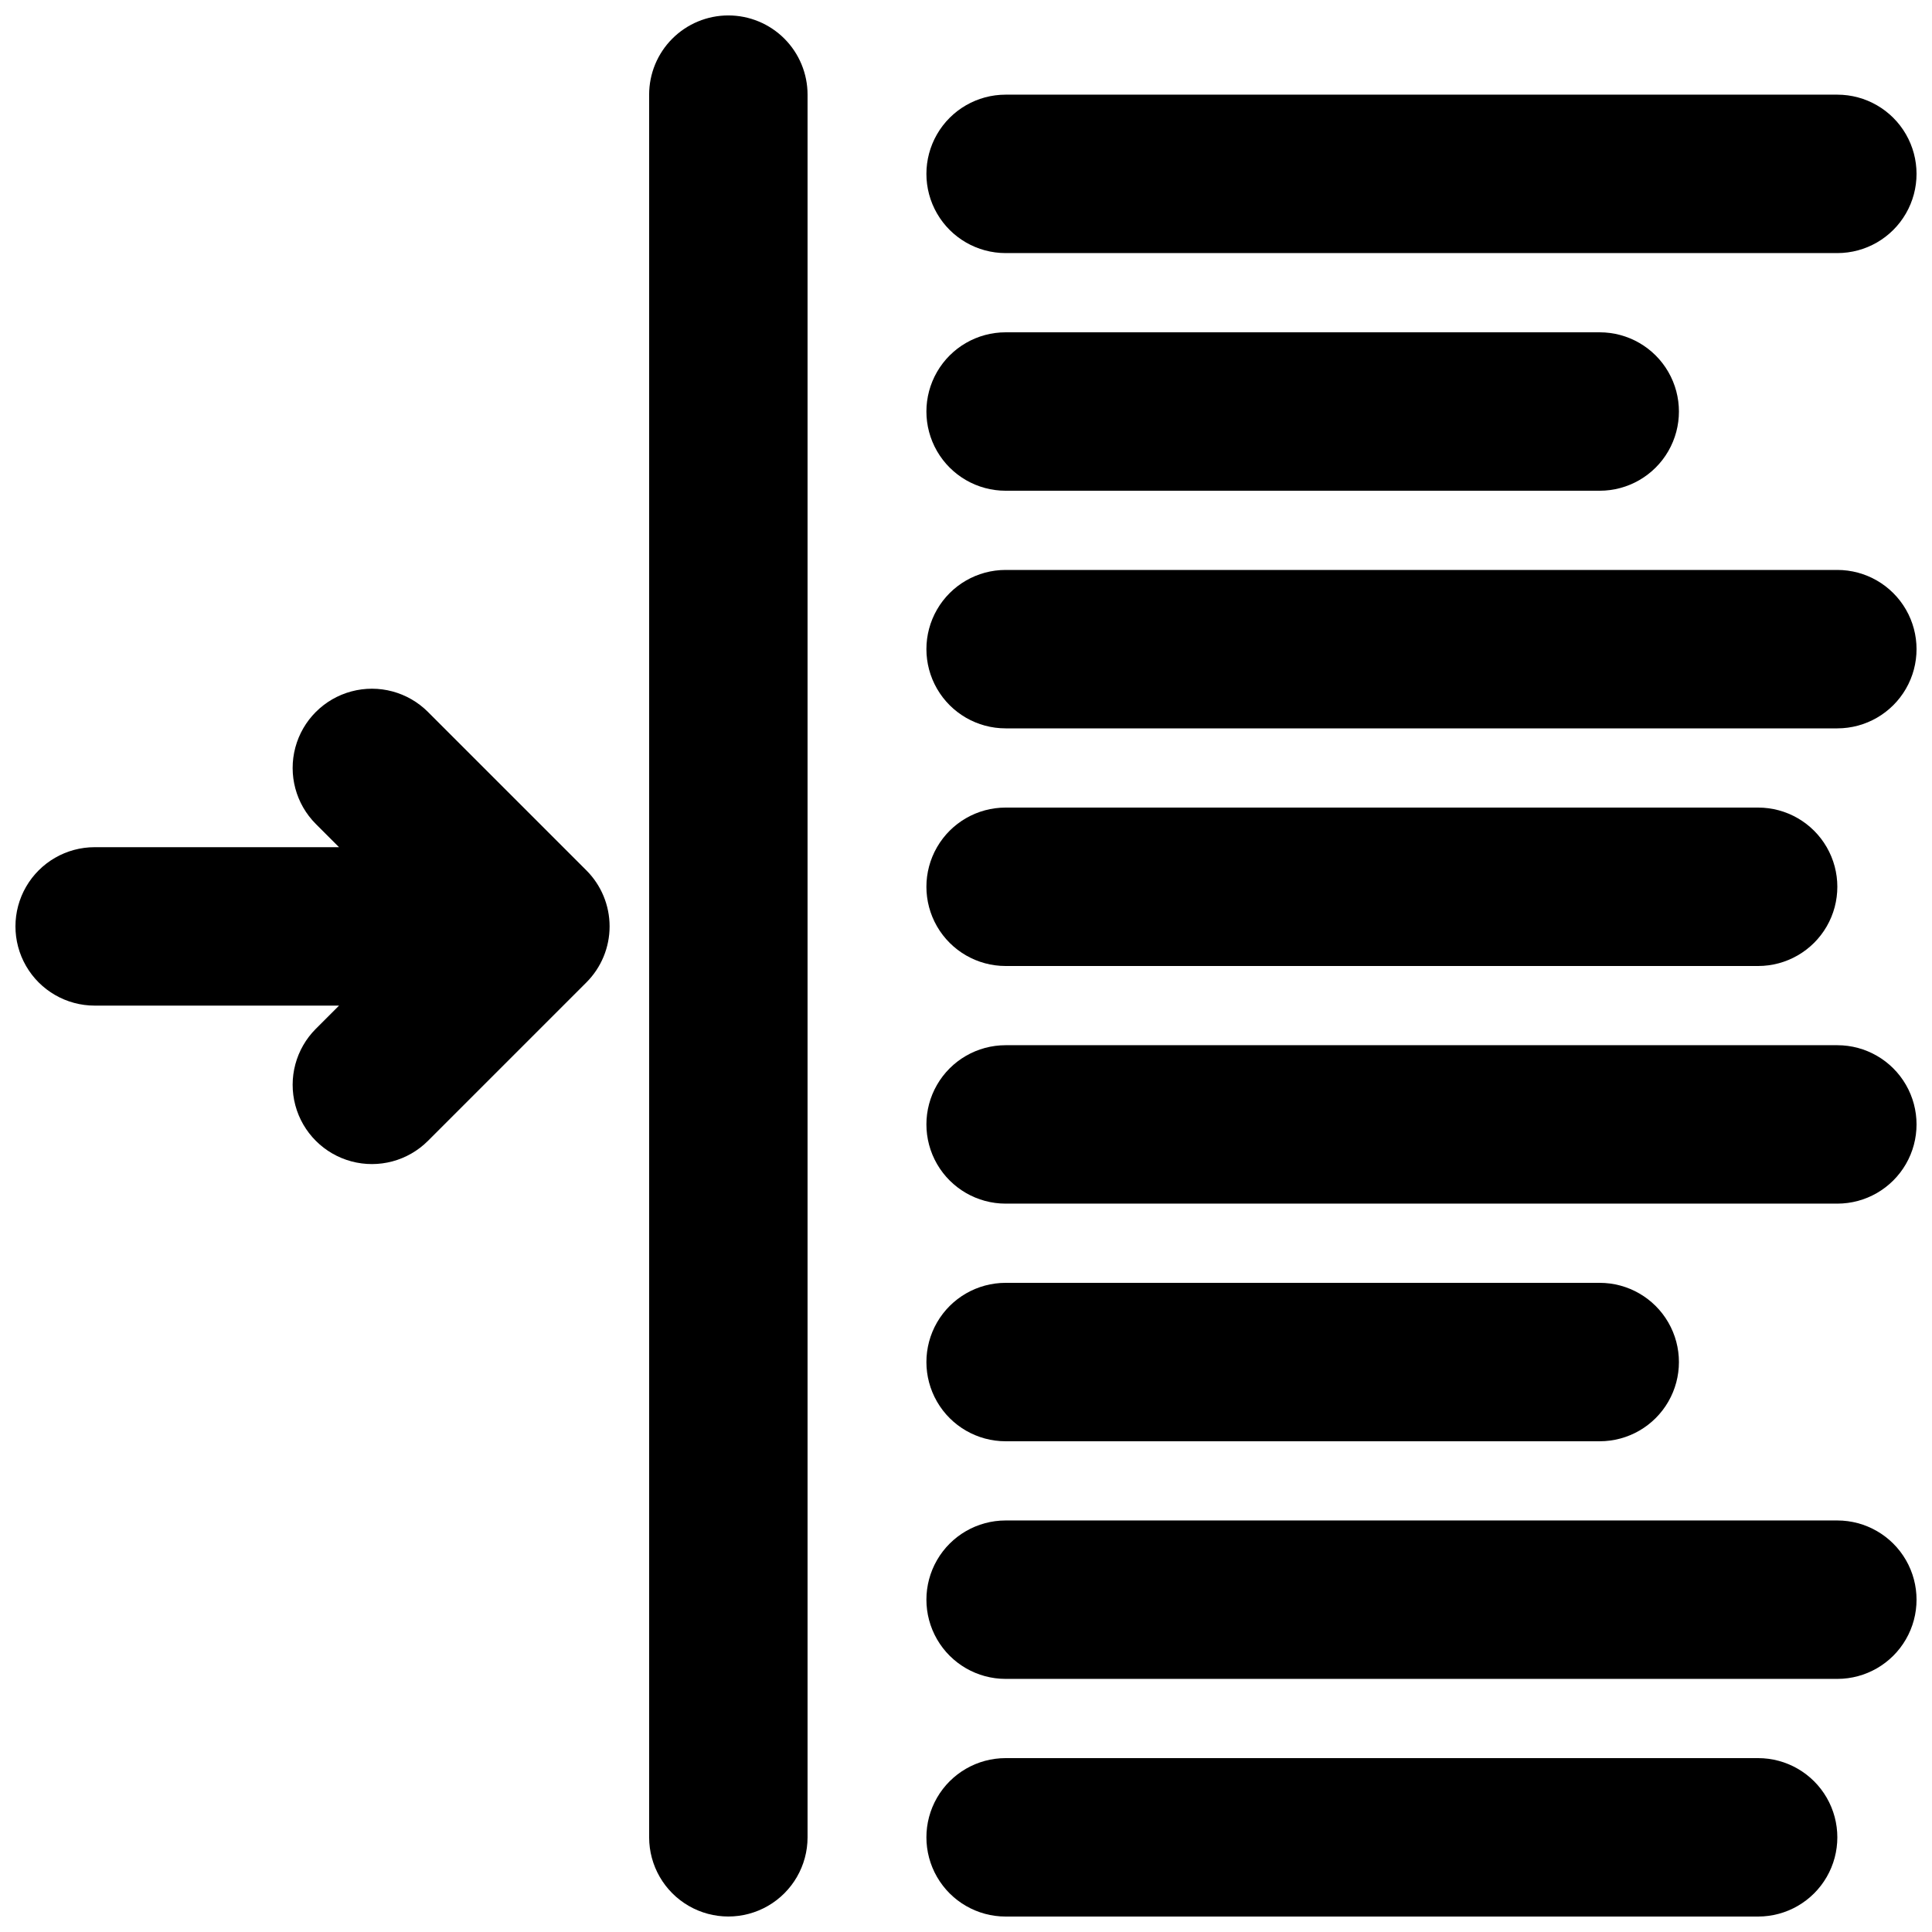
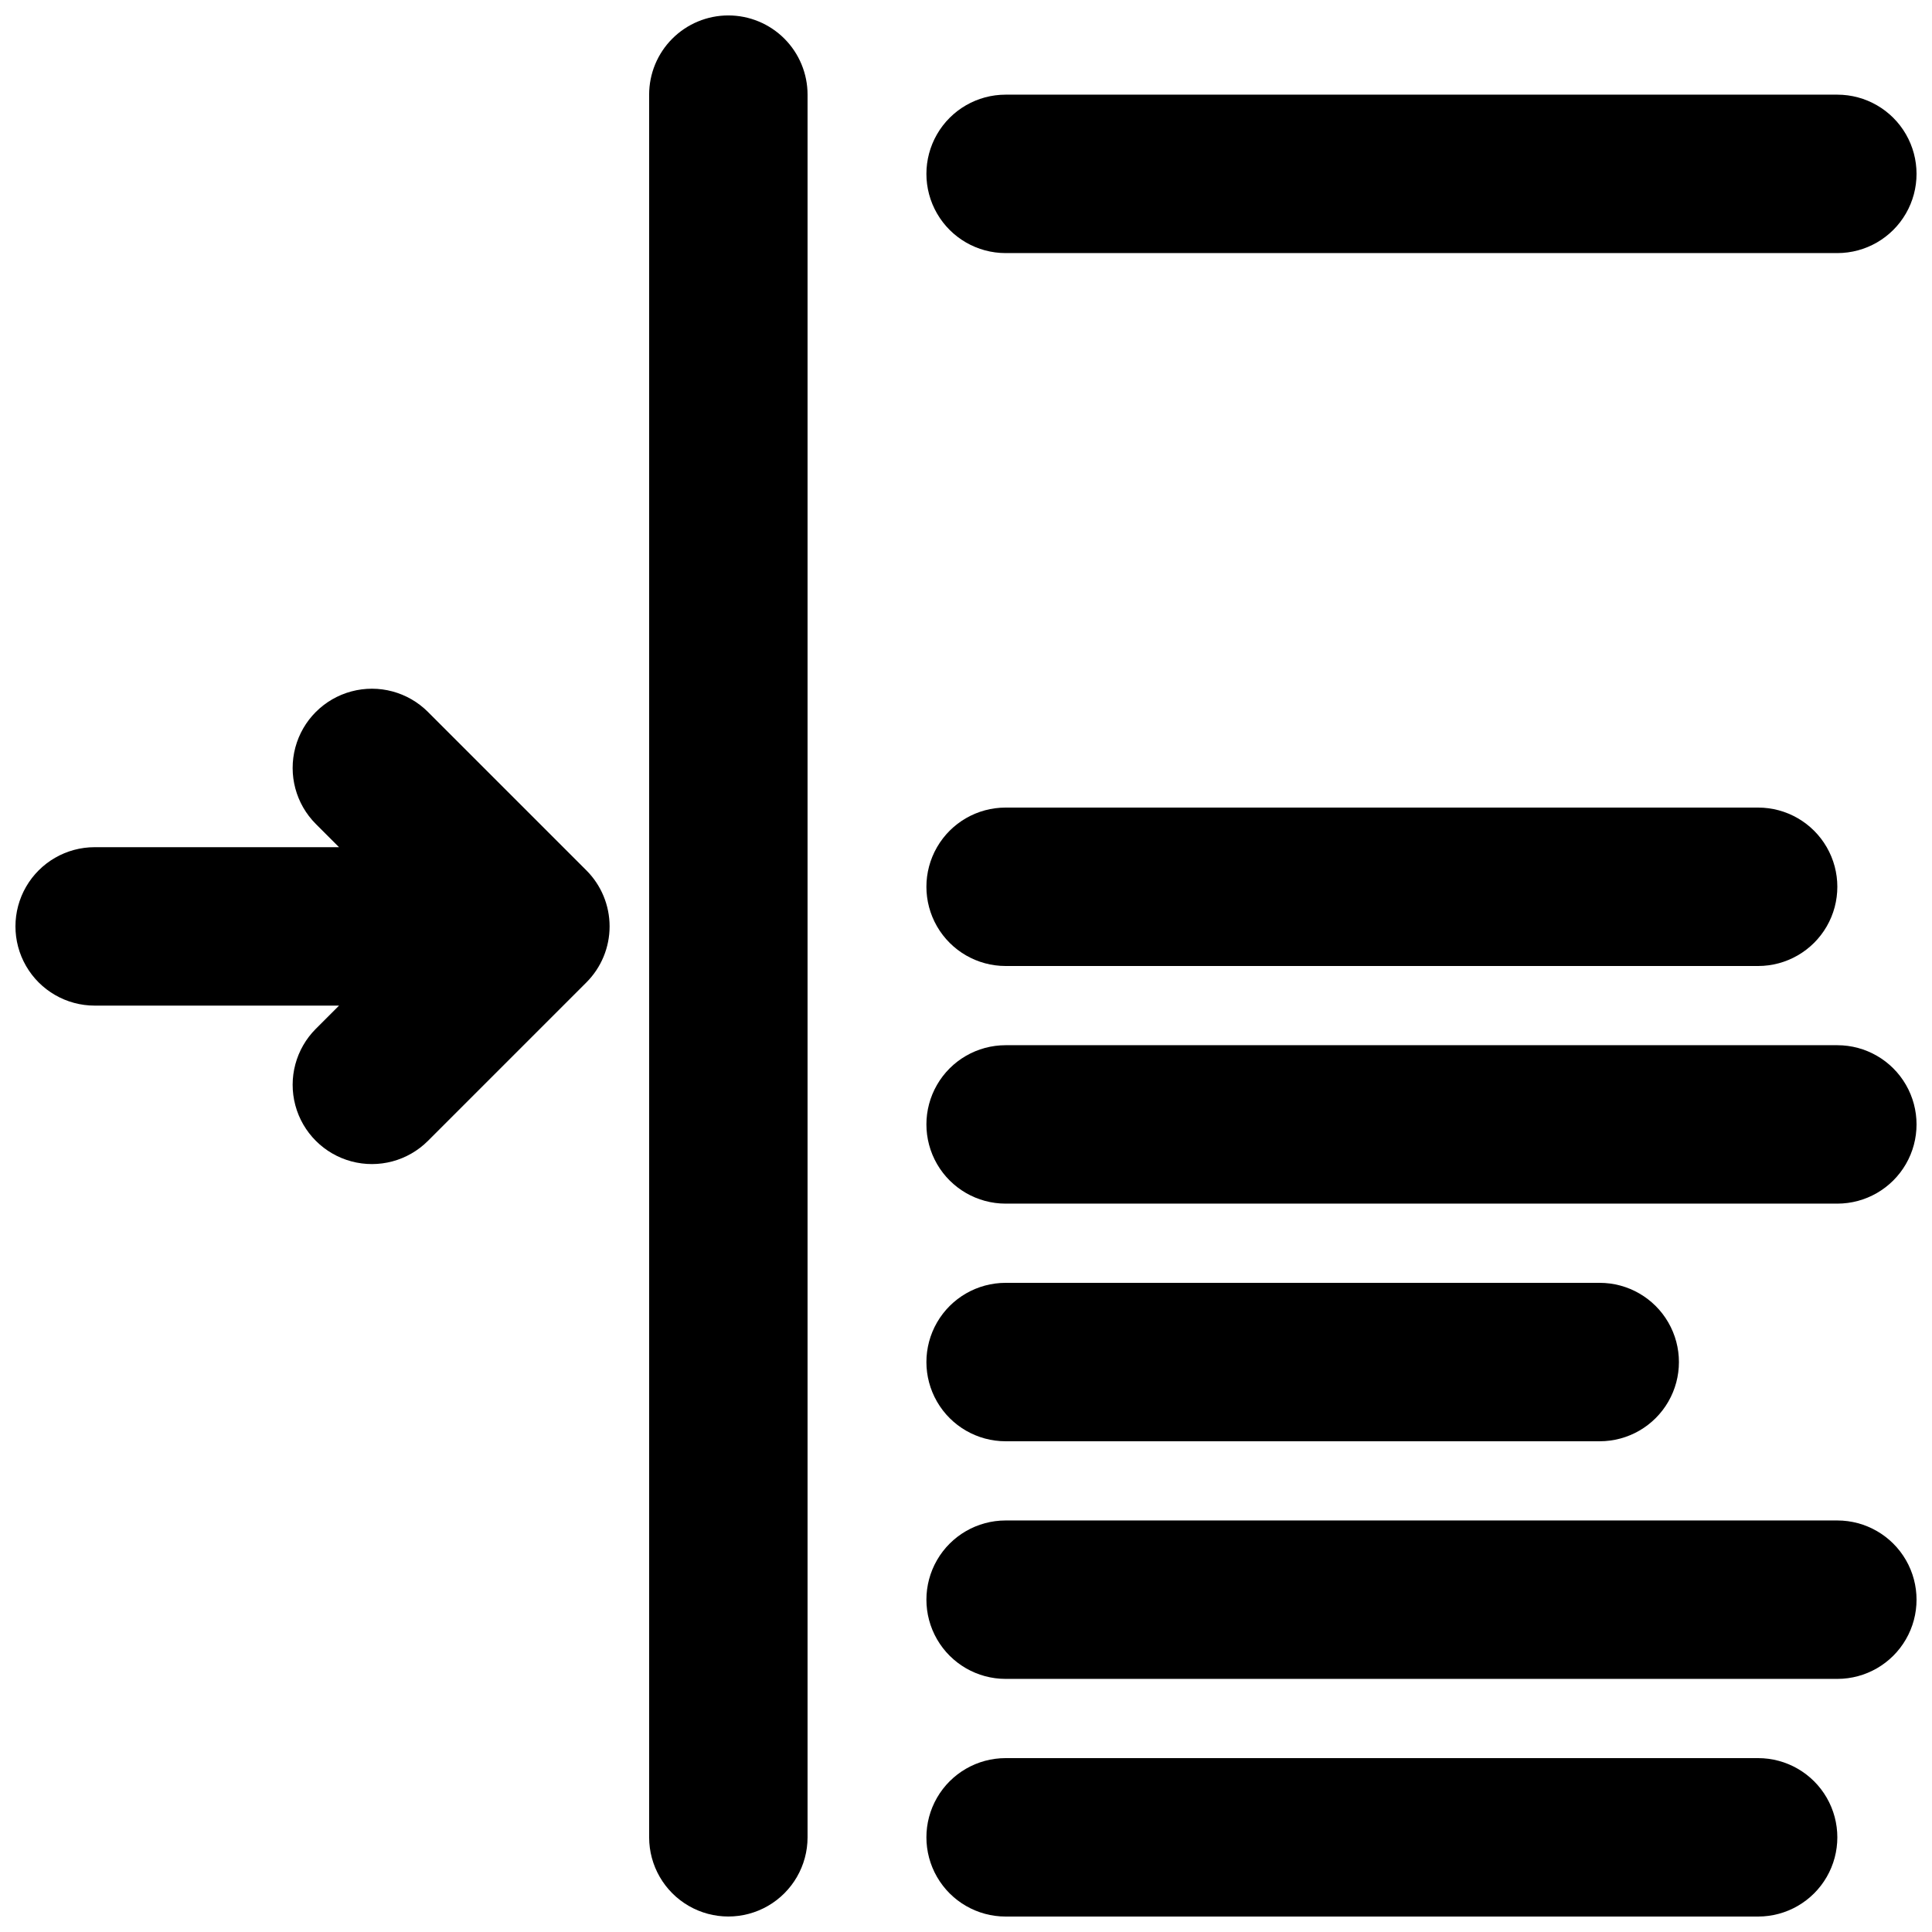
<svg xmlns="http://www.w3.org/2000/svg" width="800px" height="800px" version="1.1" viewBox="144 144 512 512">
  <defs>
    <clipPath id="g">
      <path d="m148.09 326h157.91v127h-157.91z" />
    </clipPath>
    <clipPath id="f">
      <path d="m316 148.09h43v503.81h-43z" />
    </clipPath>
    <clipPath id="e">
      <path d="m389 609h242v42.902h-242z" />
    </clipPath>
    <clipPath id="d">
      <path d="m389 169h262.9v43h-262.9z" />
    </clipPath>
    <clipPath id="c">
      <path d="m389 295h262.9v43h-262.9z" />
    </clipPath>
    <clipPath id="b">
      <path d="m389 420h262.9v43h-262.9z" />
    </clipPath>
    <clipPath id="a">
      <path d="m389 546h262.9v43h-262.9z" />
    </clipPath>
  </defs>
  <g clip-path="url(#g)">
    <path d="m257.41 332.67c-5.305-5.309-13.039-7.379-20.289-5.438-7.246 1.941-12.91 7.602-14.852 14.852-1.941 7.25 0.129 14.98 5.438 20.289l6.141 6.141h-64.762c-7.5 0-14.43 4-18.18 10.496-3.75 6.492-3.75 14.496 0 20.992 3.75 6.492 10.68 10.496 18.18 10.496h64.762l-6.141 6.141v-0.004c-5.309 5.309-7.379 13.043-5.438 20.289 1.941 7.25 7.606 12.91 14.852 14.852 7.25 1.945 14.984-0.129 20.289-5.434l41.984-41.984c3.941-3.938 6.156-9.281 6.156-14.852 0-5.574-2.215-10.914-6.156-14.852z" />
  </g>
  <g clip-path="url(#f)">
    <path d="m337.02 148.09c-5.57 0-10.906 2.211-14.844 6.148s-6.148 9.277-6.148 14.844v461.82c0 7.5 4 14.43 10.496 18.18 6.492 3.75 14.496 3.75 20.992 0 6.492-3.75 10.496-10.68 10.496-18.18v-461.82c0-5.566-2.215-10.906-6.148-14.844-3.938-3.938-9.277-6.148-14.844-6.148z" />
  </g>
  <g clip-path="url(#e)">
    <path d="m609.92 609.92h-199.42c-7.5 0-14.43 4.004-18.18 10.496-3.75 6.496-3.75 14.5 0 20.992 3.75 6.496 10.68 10.496 18.18 10.496h199.42c7.5 0 14.43-4 18.18-10.496 3.75-6.492 3.75-14.496 0-20.992-3.75-6.492-10.68-10.496-18.18-10.496z" />
  </g>
  <g clip-path="url(#d)">
    <path d="m410.5 211.07h220.41c7.5 0 14.43-4 18.18-10.496 3.75-6.496 3.75-14.496 0-20.992-3.75-6.496-10.68-10.496-18.18-10.496h-220.41c-7.5 0-14.43 4-18.18 10.496-3.75 6.496-3.75 14.496 0 20.992 3.75 6.496 10.68 10.496 18.18 10.496z" />
  </g>
-   <path d="m410.5 274.05h157.44c7.5 0 14.43-4 18.18-10.496 3.75-6.496 3.75-14.496 0-20.992s-10.68-10.496-18.18-10.496h-157.44c-7.5 0-14.43 4-18.18 10.496s-3.75 14.496 0 20.992c3.75 6.496 10.68 10.496 18.18 10.496z" />
  <g clip-path="url(#c)">
-     <path d="m630.91 295.04h-220.41c-7.5 0-14.43 4-18.18 10.496-3.75 6.492-3.75 14.496 0 20.992 3.75 6.492 10.68 10.496 18.18 10.496h220.41c7.5 0 14.43-4.004 18.18-10.496 3.75-6.496 3.75-14.5 0-20.992-3.75-6.496-10.68-10.496-18.18-10.496z" />
-   </g>
+     </g>
  <path d="m410.5 400h199.42c7.5 0 14.43-4.004 18.18-10.496 3.75-6.496 3.75-14.5 0-20.992-3.75-6.496-10.68-10.496-18.18-10.496h-199.42c-7.5 0-14.43 4-18.18 10.496-3.75 6.492-3.75 14.496 0 20.992 3.75 6.492 10.68 10.496 18.18 10.496z" />
  <g clip-path="url(#b)">
    <path d="m630.91 420.99h-220.41c-7.5 0-14.43 4-18.18 10.496-3.75 6.492-3.75 14.496 0 20.992 3.75 6.492 10.68 10.496 18.18 10.496h220.41c7.5 0 14.43-4.004 18.18-10.496 3.75-6.496 3.75-14.5 0-20.992-3.75-6.496-10.68-10.496-18.18-10.496z" />
  </g>
  <path d="m410.5 525.95h157.44c7.5 0 14.43-4 18.18-10.496 3.75-6.492 3.75-14.496 0-20.992-3.75-6.492-10.68-10.496-18.18-10.496h-157.44c-7.5 0-14.43 4.004-18.18 10.496-3.75 6.496-3.75 14.5 0 20.992 3.75 6.496 10.68 10.496 18.18 10.496z" />
  <g clip-path="url(#a)">
    <path d="m630.91 546.94h-220.41c-7.5 0-14.43 4.004-18.18 10.496-3.75 6.496-3.75 14.5 0 20.992 3.75 6.496 10.68 10.496 18.18 10.496h220.41c7.5 0 14.43-4 18.18-10.496 3.75-6.492 3.75-14.496 0-20.992-3.75-6.492-10.68-10.496-18.18-10.496z" />
  </g>
</svg>